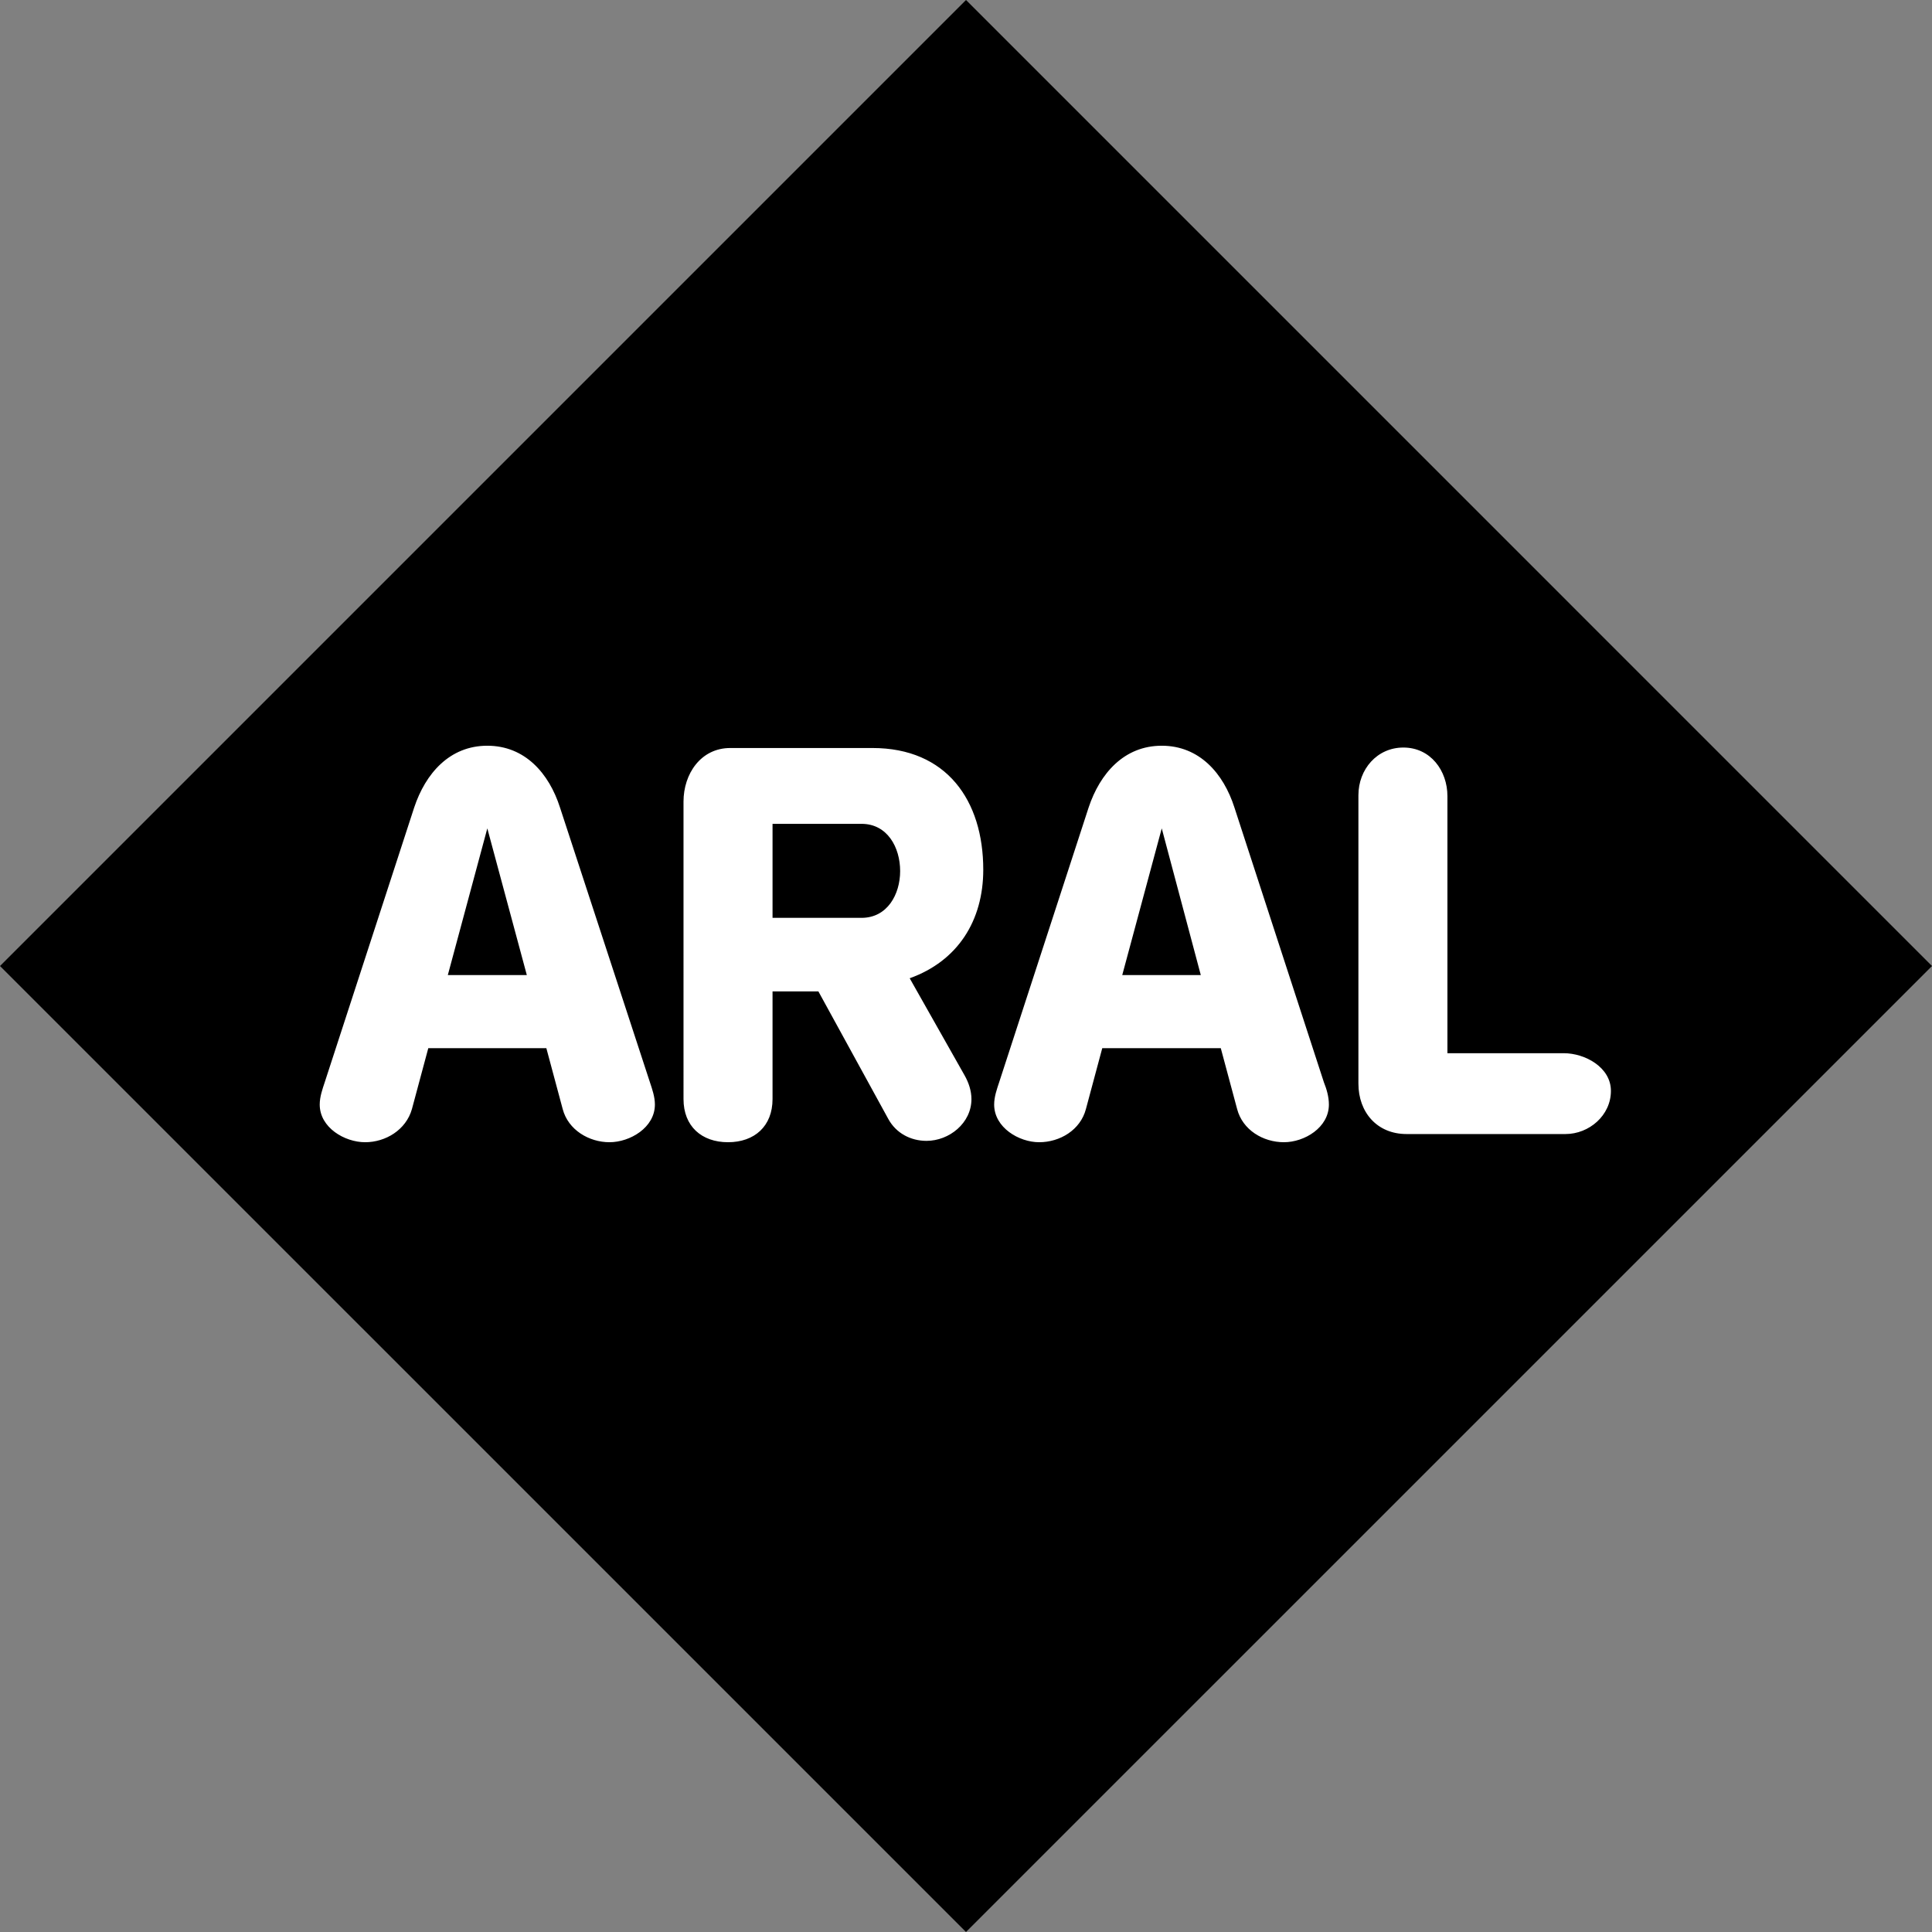
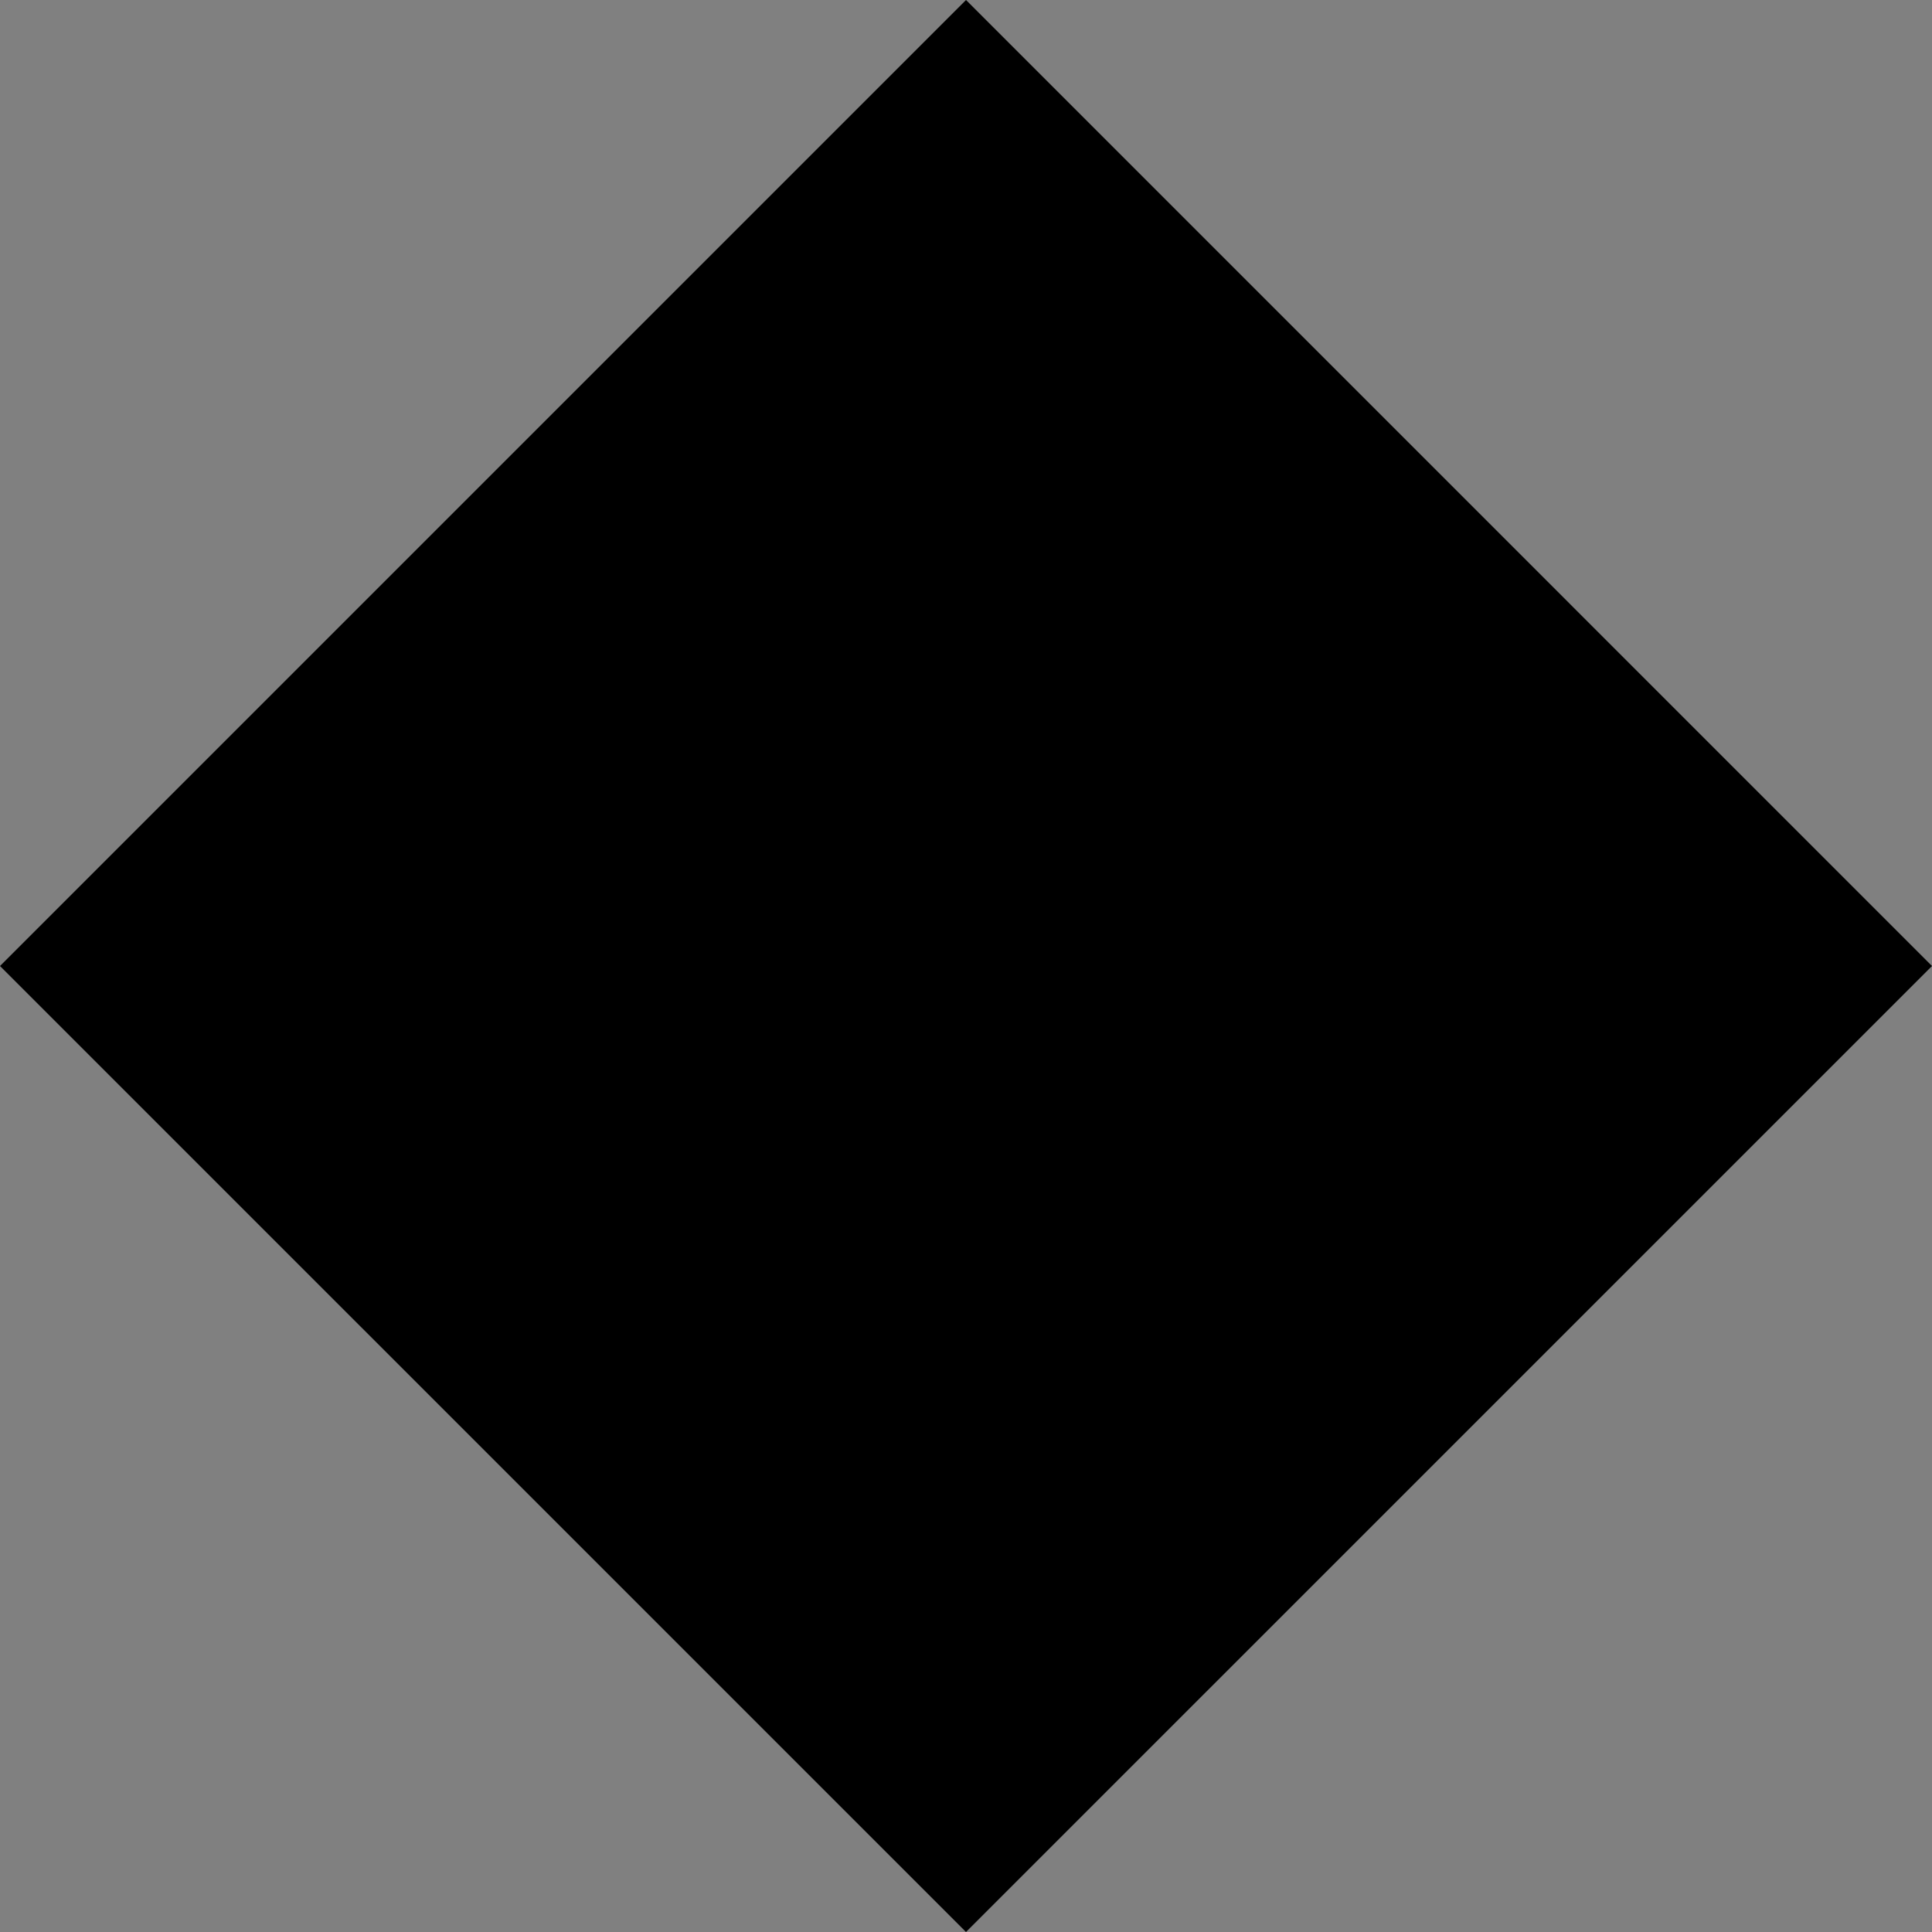
<svg xmlns="http://www.w3.org/2000/svg" width="425.398" height="425.398">
  <rect width="100%" height="100%" fill="#808080" stroke="none" />
  <path d="M212.7 425.398 0 212.7 212.7 0l212.698 212.7L212.7 425.397" />
-   <path fill="#fff" d="M170.102 218.297h10.097l15.403 28.101C197.3 249.5 200.5 251.2 204 251.2c5 0 9.898-3.902 9.898-9.199 0-1.8-.597-3.602-1.5-5.203l-12.097-21.399c10.597-3.8 16.199-12.699 16.199-23.898 0-15.3-8.102-26.8-24.398-26.8H160.8c-6.5 0-10.301 5.698-10.301 11.8V242c0 6 4 9.5 9.8 9.5 5.802 0 9.802-3.5 9.802-9.5v-23.703m72.599 12.5h26.1l3.598 13.402c1.204 4.598 5.704 7.301 10.301 7.301 4.5 0 9.903-3.203 9.903-8.3 0-1.7-.5-3.403-1.102-4.903l-19.7-60.5c-2.402-7.5-7.698-13.598-16-13.598-8.3 0-13.6 6.098-16.1 13.598l-19.7 60.5c-.5 1.5-1.102 3.203-1.102 4.902 0 5.098 5.5 8.301 9.903 8.301 4.597 0 9.097-2.703 10.3-7.3l3.598-13.403m76.001 1.101v-56.601c0-5.598-3.7-10.7-9.7-10.7-5.8 0-9.898 4.801-9.898 10.5v63.5c0 6.301 4.097 11.102 10.597 11.102h35c5.2 0 10-4.101 10-9.5 0-5.199-5.699-8.3-10.398-8.3h-25.602M94.3 230.797h26l3.598 13.402c1.204 4.598 5.801 7.301 10.301 7.301s10-3.203 10-8.3c0-1.7-.597-3.403-1.097-4.903l-19.801-60.5c-2.403-7.5-7.7-13.598-16-13.598-8.301 0-13.602 6.098-16.102 13.598l-19.699 60.5c-.5 1.5-1.102 3.203-1.102 4.902 0 5.098 5.5 8.301 10 8.301s9-2.703 10.301-7.3l3.602-13.403" />
  <path d="M170.102 202.098v-20.7h19.597c5.7 0 8.5 5.2 8.5 10.399 0 5.101-2.8 10.3-8.5 10.3h-19.597m85.698-19.699 8.598 32.301h-17.296zm-148.5 0L116 214.7H98.602Zm0 0" />
</svg>